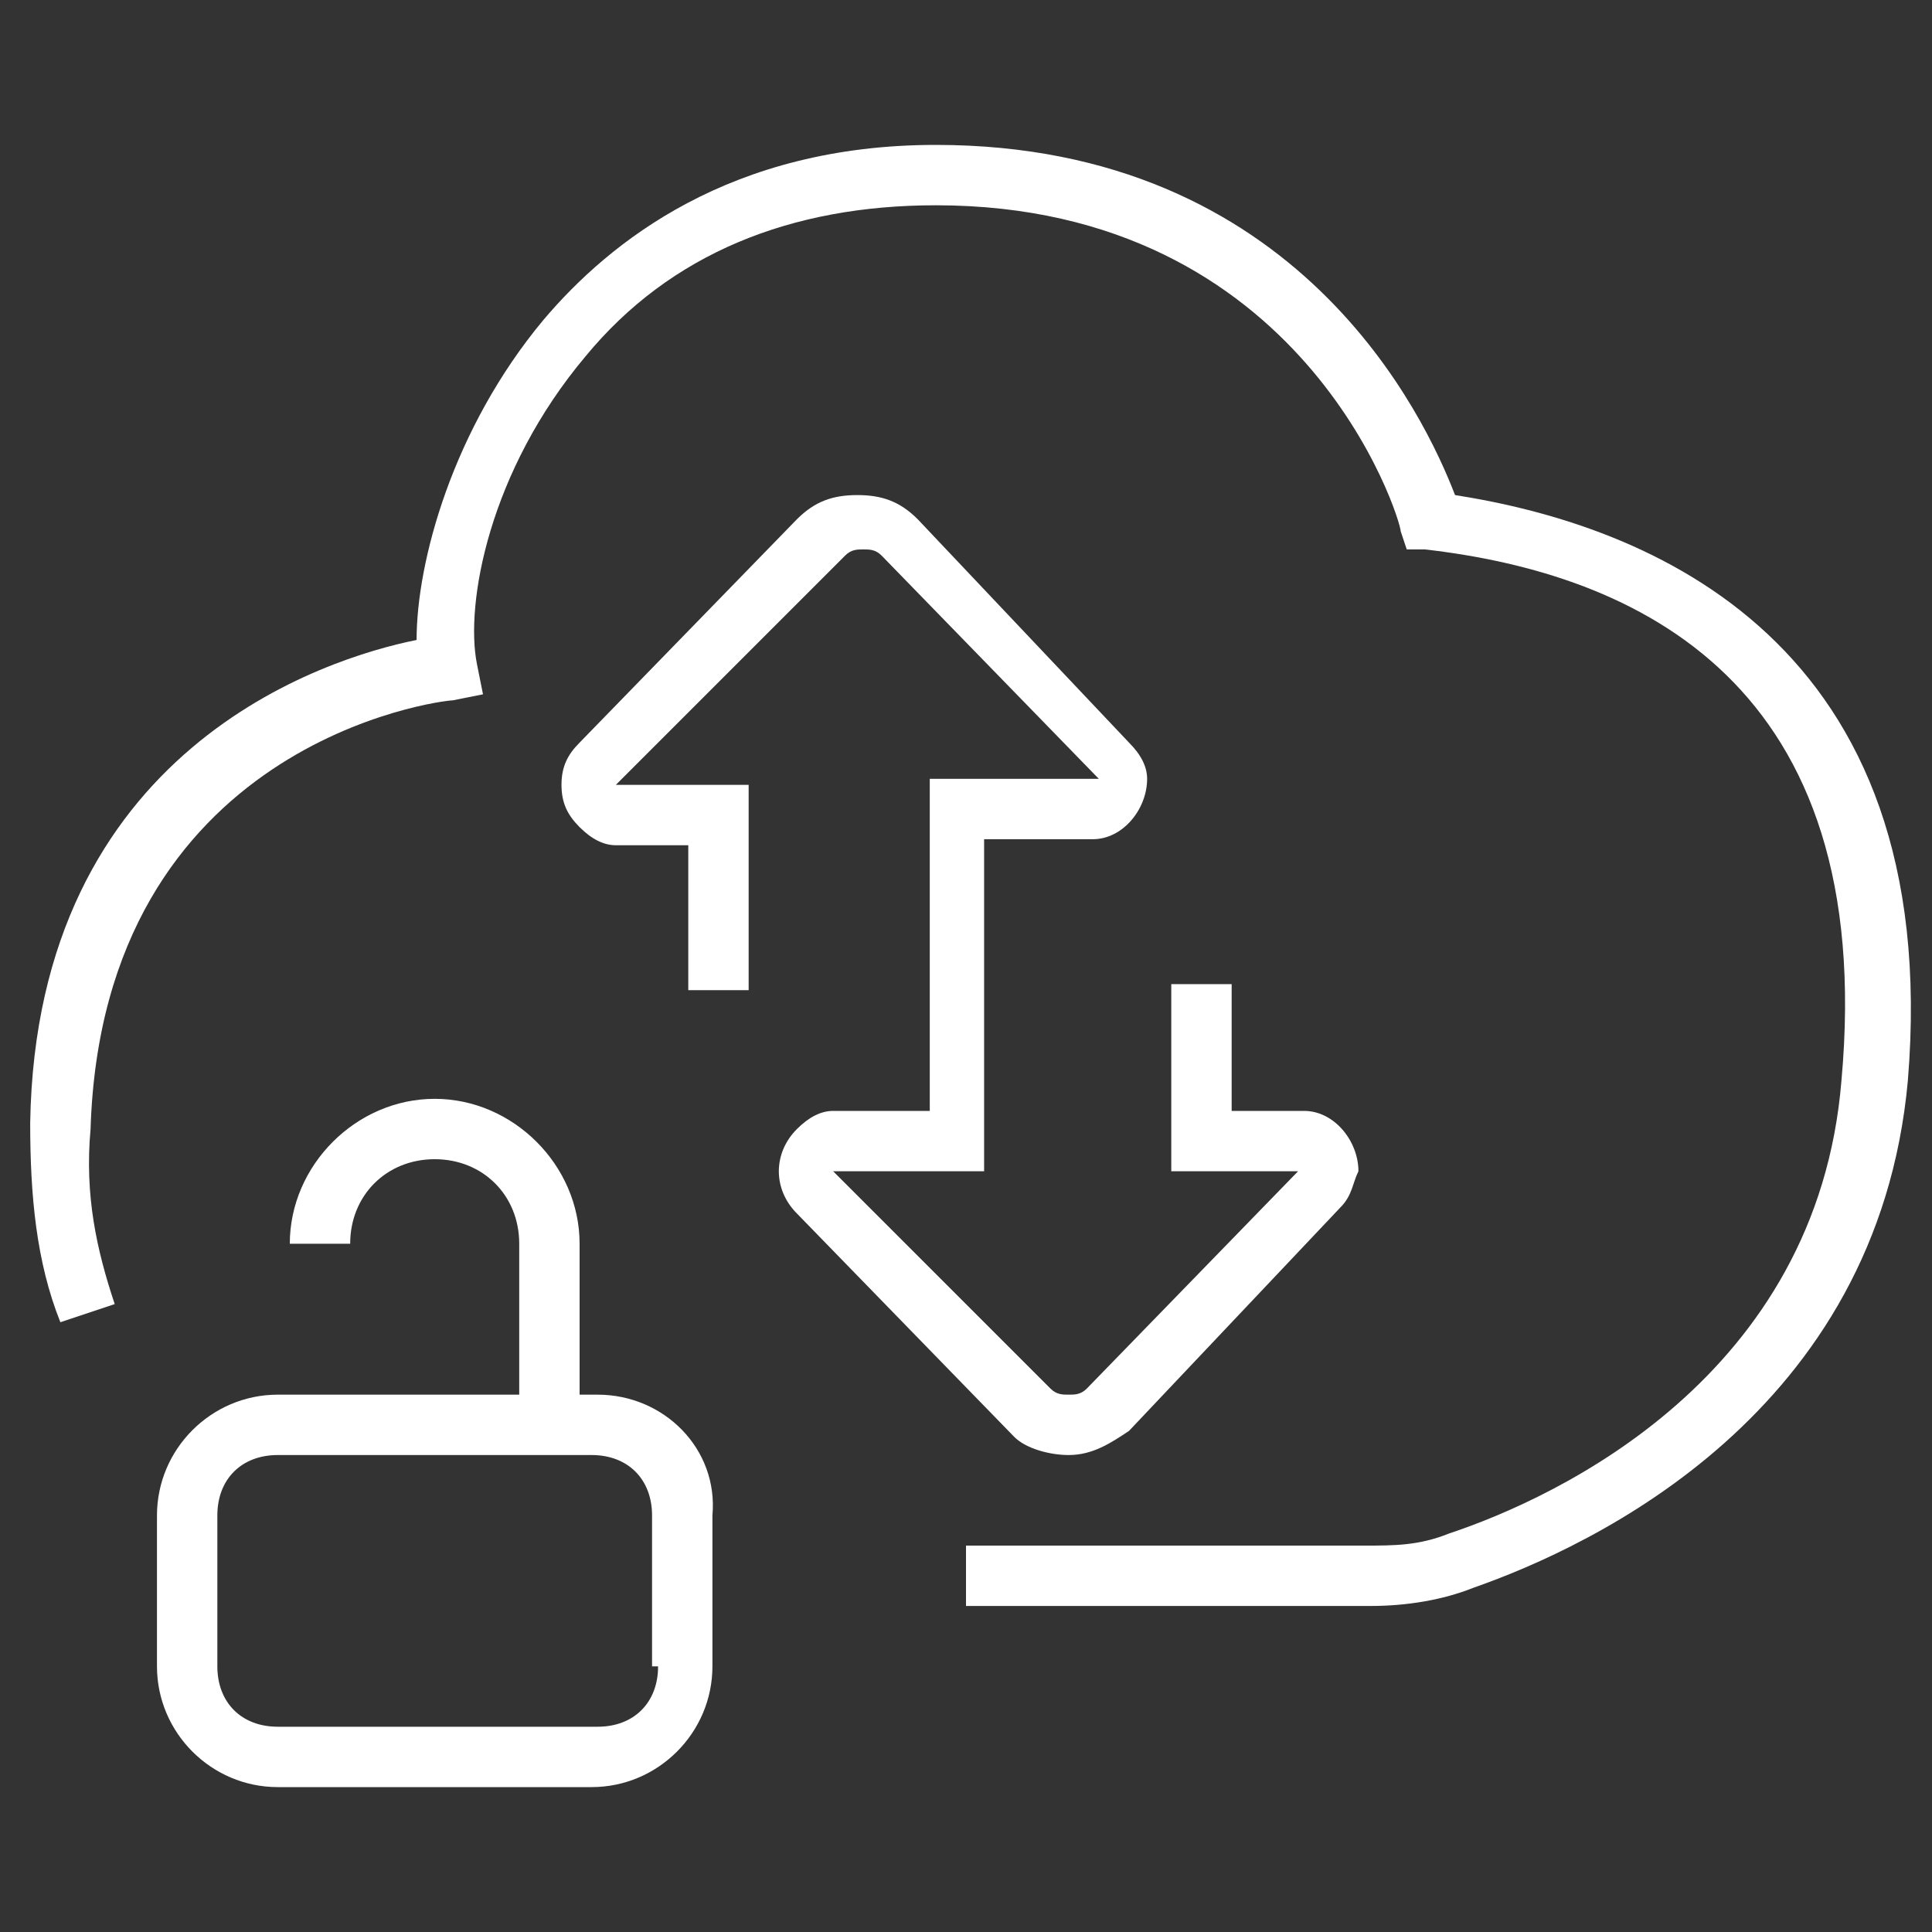
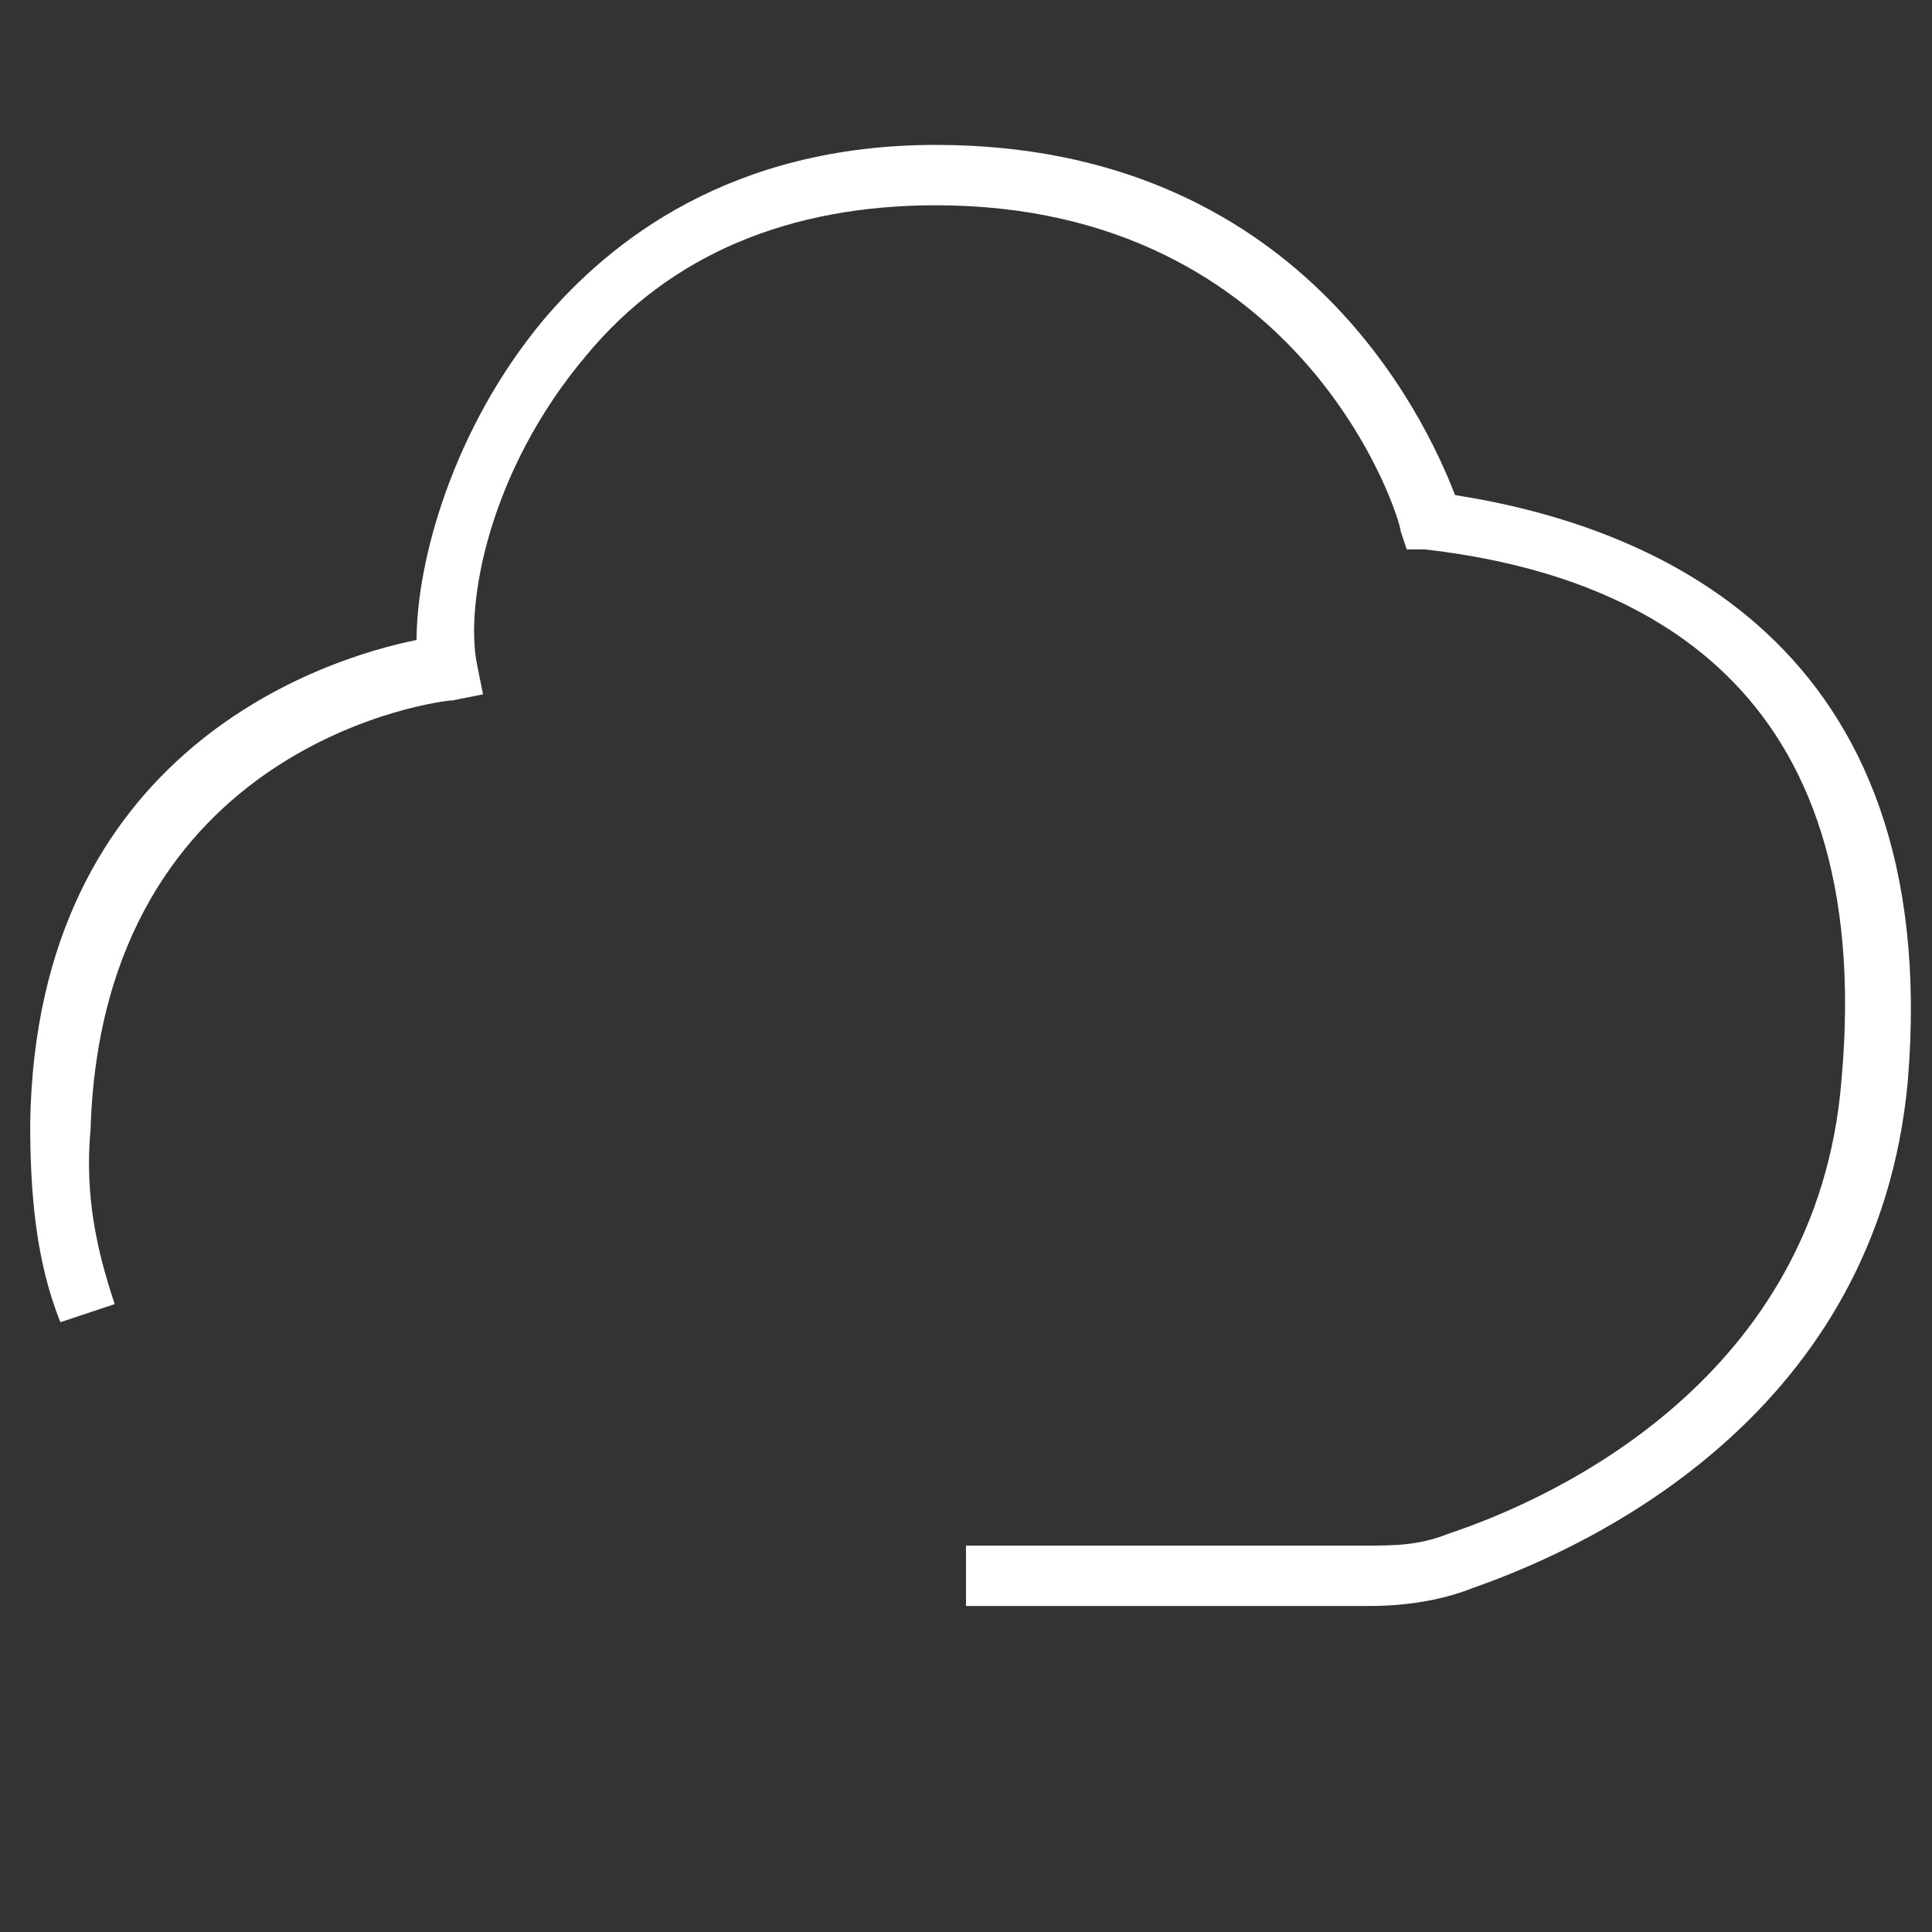
<svg xmlns="http://www.w3.org/2000/svg" t="1702394364795" class="icon" viewBox="0 0 1024 1024" version="1.1" p-id="5564" width="64" height="64">
  <rect x="0" y="0" width="1024" height="1024" fill="#333333" stroke="none" />
-   <path d="M771.2 262.4c-16-41.6-83.2-185.6-275.2-185.6-108.8 0-172.8 51.2-208 92.8-48 57.6-67.2 128-67.2 169.6-48 9.6-201.6 57.6-204.8 256 0 38.4 3.2 73.6 16 105.6l28.8-9.6c-9.6-28.8-16-57.6-12.8-92.8 6.4-204.8 185.6-227.2 192-227.2l16-3.2-3.2-16c-6.4-32 6.4-102.4 57.6-163.2 44.8-54.4 108.8-80 185.6-80 195.2 0 246.4 166.4 246.4 172.8l3.2 9.6h9.6c112 12.8 240 70.4 220.8 281.6-12.8 156.8-150.4 220.8-208 240-16 6.4-28.8 6.4-44.8 6.4H512v32h214.4c19.2 0 38.4-3.2 54.4-9.6 64-22.4 214.4-92.8 230.4-268.8 19.2-233.6-137.6-294.4-240-310.4z" p-id="5565" fill="#ffffff" />
-   <path d="M316.8 739.2h-9.6v-80c0-41.6-35.2-76.8-76.8-76.8-41.6 0-76.8 35.2-76.8 76.8h32c0-25.6 19.2-44.8 44.8-44.8s44.8 19.2 44.8 44.8v80h-128c-35.2 0-64 28.8-64 64v80c0 35.2 28.8 64 64 64h166.4c35.2 0 64-28.8 64-64v-80c3.2-35.2-25.6-64-60.8-64z m32 144c0 19.2-12.8 32-32 32H147.2c-19.2 0-32-12.8-32-32v-80c0-19.2 12.8-32 32-32h166.4c19.2 0 32 12.8 32 32v80zM566.4 771.2c12.8 0 22.4-6.4 32-12.8l112-118.4c6.4-6.4 6.4-12.8 9.6-19.2 0-16-12.8-32-28.8-32h-38.4v-67.2h-32v99.2h67.2L576 736c-3.2 3.2-6.4 3.2-9.6 3.2-3.2 0-6.4 0-9.6-3.2l-115.2-115.2h80v-176h57.6c16 0 28.8-16 28.8-32 0-6.4-3.2-12.8-9.6-19.2l-112-118.4c-9.6-9.6-19.2-12.8-32-12.8s-22.4 3.2-32 12.8l-115.2 118.4c-6.4 6.4-9.6 12.8-9.6 22.4 0 9.6 3.2 16 9.6 22.4 6.4 6.4 12.8 9.6 19.2 9.6h38.4v76.8h32V416h-70.4L448 294.4c3.2-3.2 6.4-3.2 9.6-3.2 3.2 0 6.4 0 9.6 3.2l115.2 118.4h-89.6v176h-51.2c-6.4 0-12.8 3.2-19.2 9.6-12.8 12.8-12.8 32 0 44.8l115.2 118.4c6.4 6.4 19.2 9.6 28.8 9.6z" p-id="5566" fill="#ffffff" />
+   <path d="M771.2 262.4c-16-41.6-83.2-185.6-275.2-185.6-108.8 0-172.8 51.2-208 92.8-48 57.6-67.2 128-67.2 169.6-48 9.6-201.6 57.6-204.8 256 0 38.4 3.2 73.6 16 105.6l28.8-9.6c-9.6-28.8-16-57.6-12.8-92.8 6.4-204.8 185.6-227.2 192-227.2l16-3.2-3.2-16c-6.4-32 6.4-102.4 57.6-163.2 44.8-54.4 108.8-80 185.6-80 195.2 0 246.4 166.4 246.4 172.8l3.2 9.6h9.6c112 12.8 240 70.4 220.8 281.6-12.8 156.8-150.4 220.8-208 240-16 6.4-28.8 6.4-44.8 6.4H512v32h214.4c19.2 0 38.4-3.2 54.4-9.6 64-22.4 214.4-92.8 230.4-268.8 19.2-233.6-137.6-294.4-240-310.4" p-id="5565" fill="#ffffff" />
</svg>